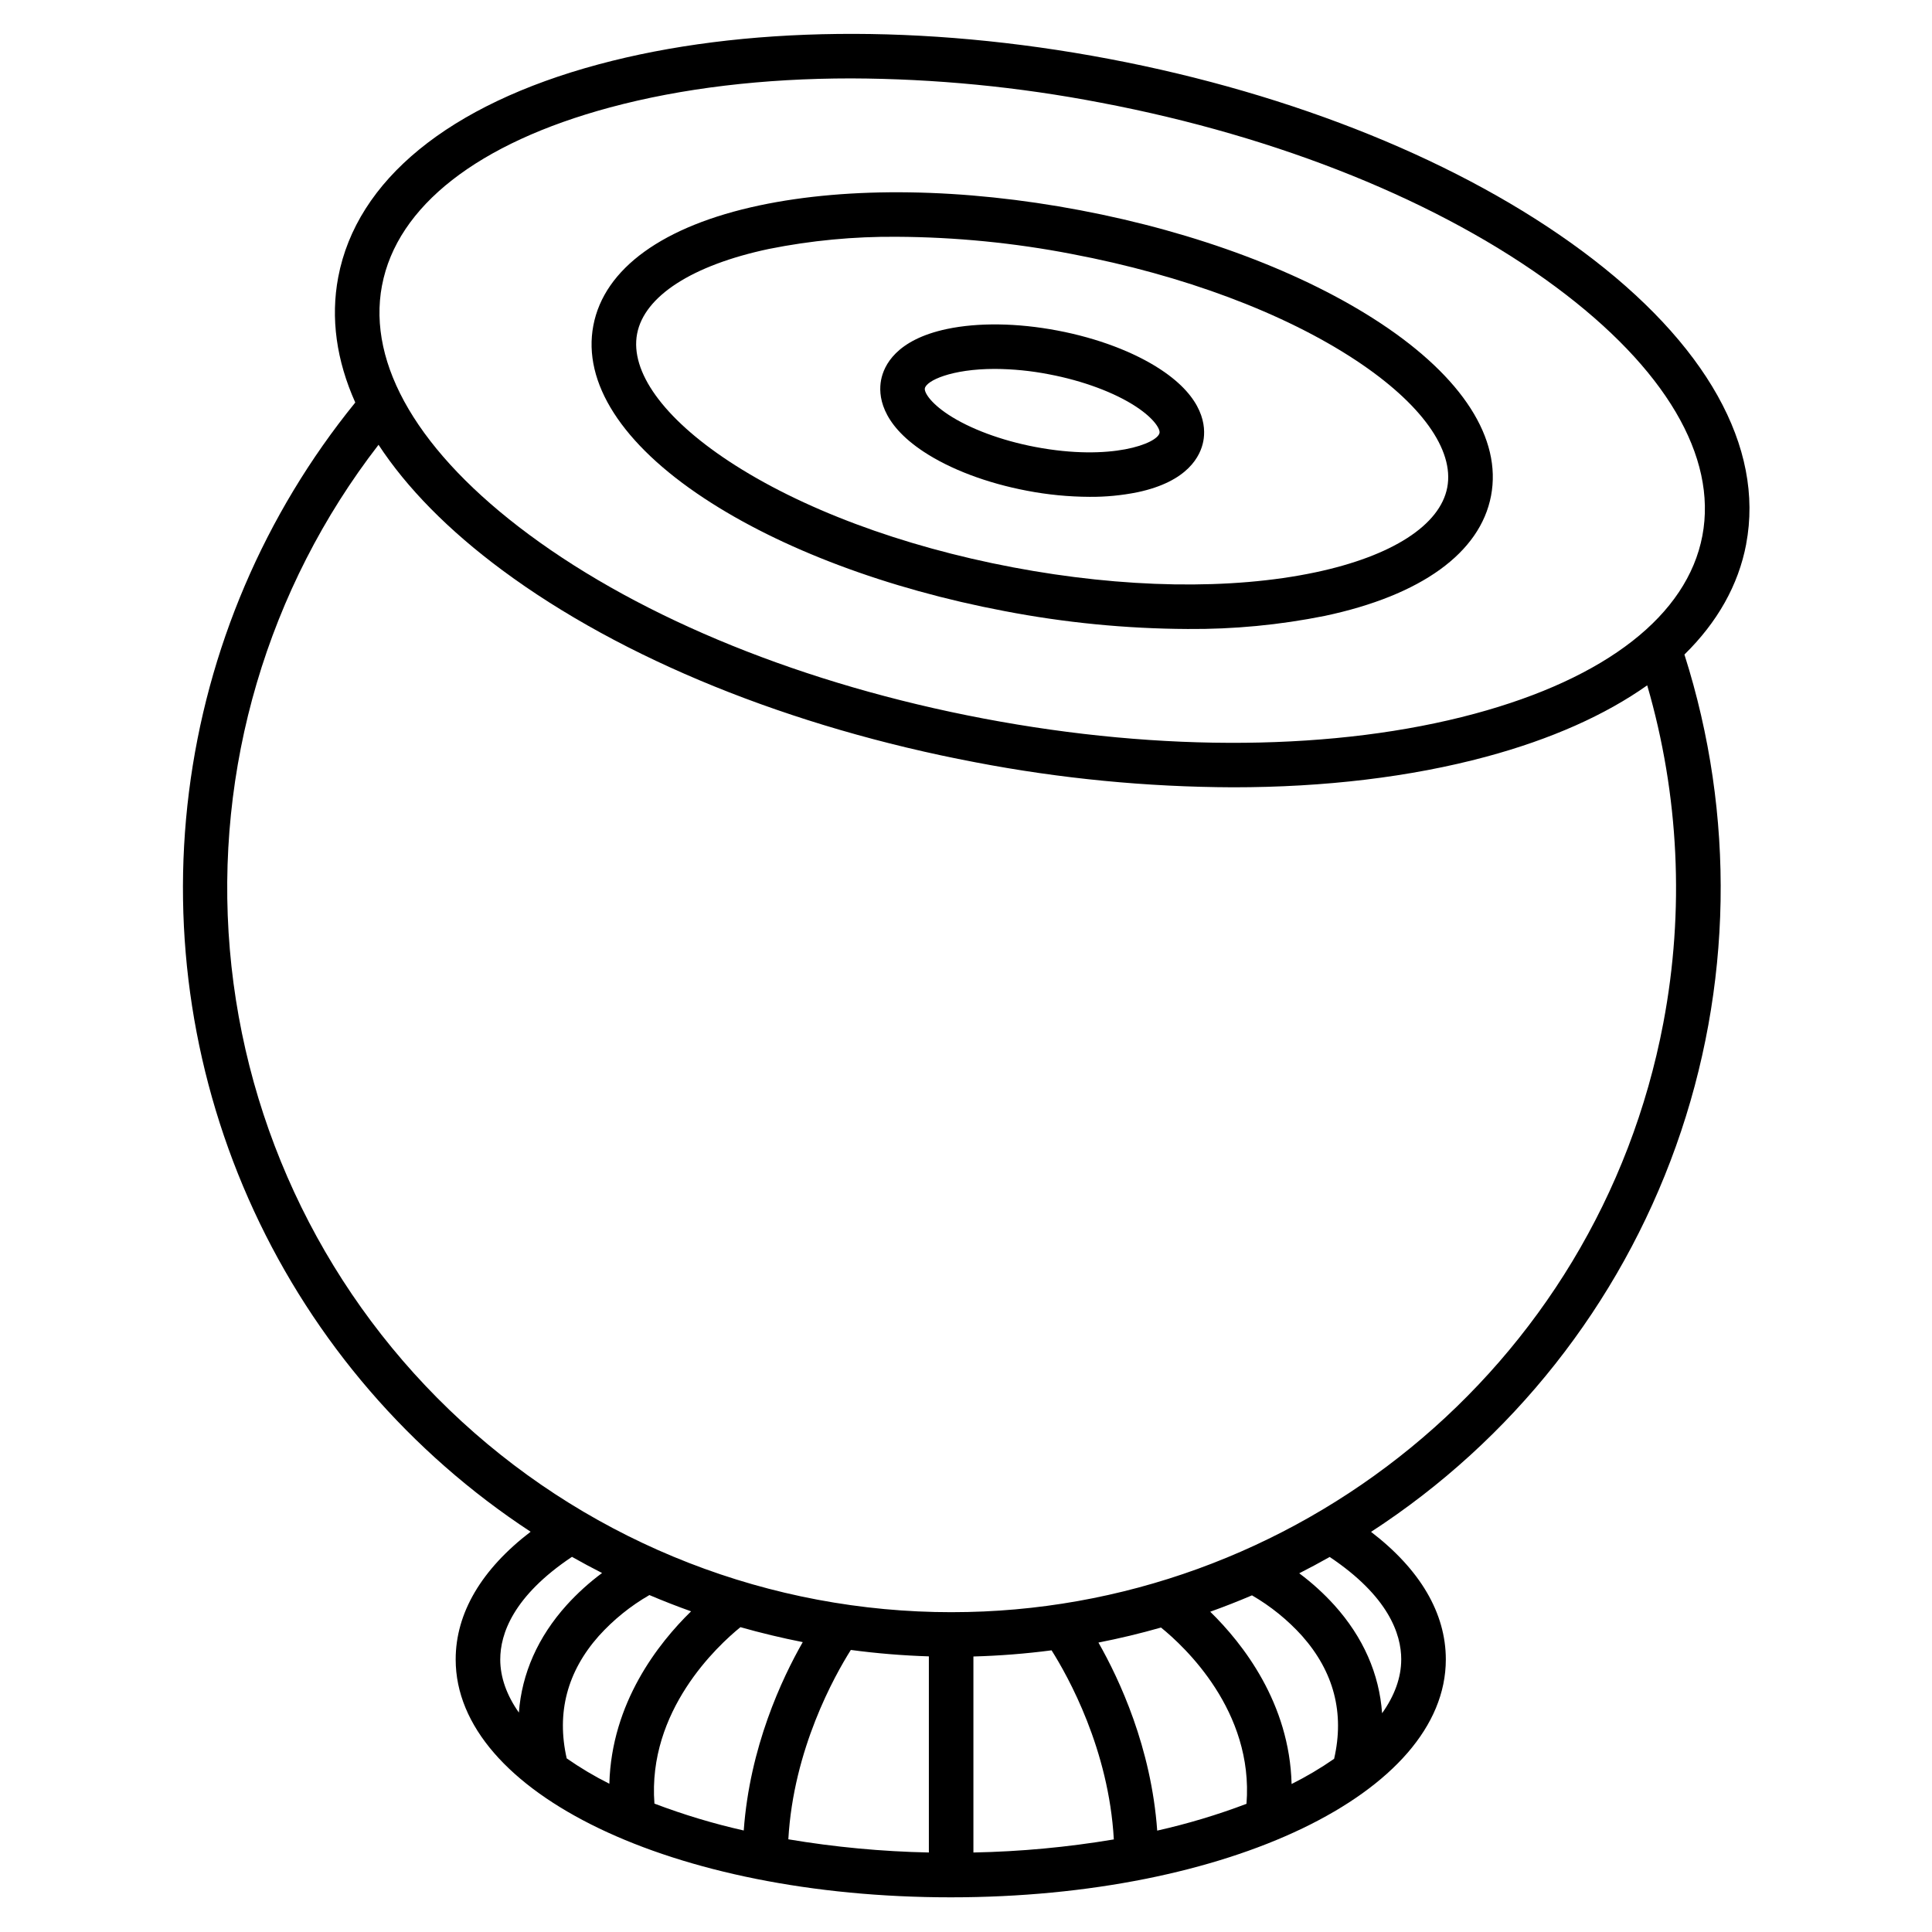
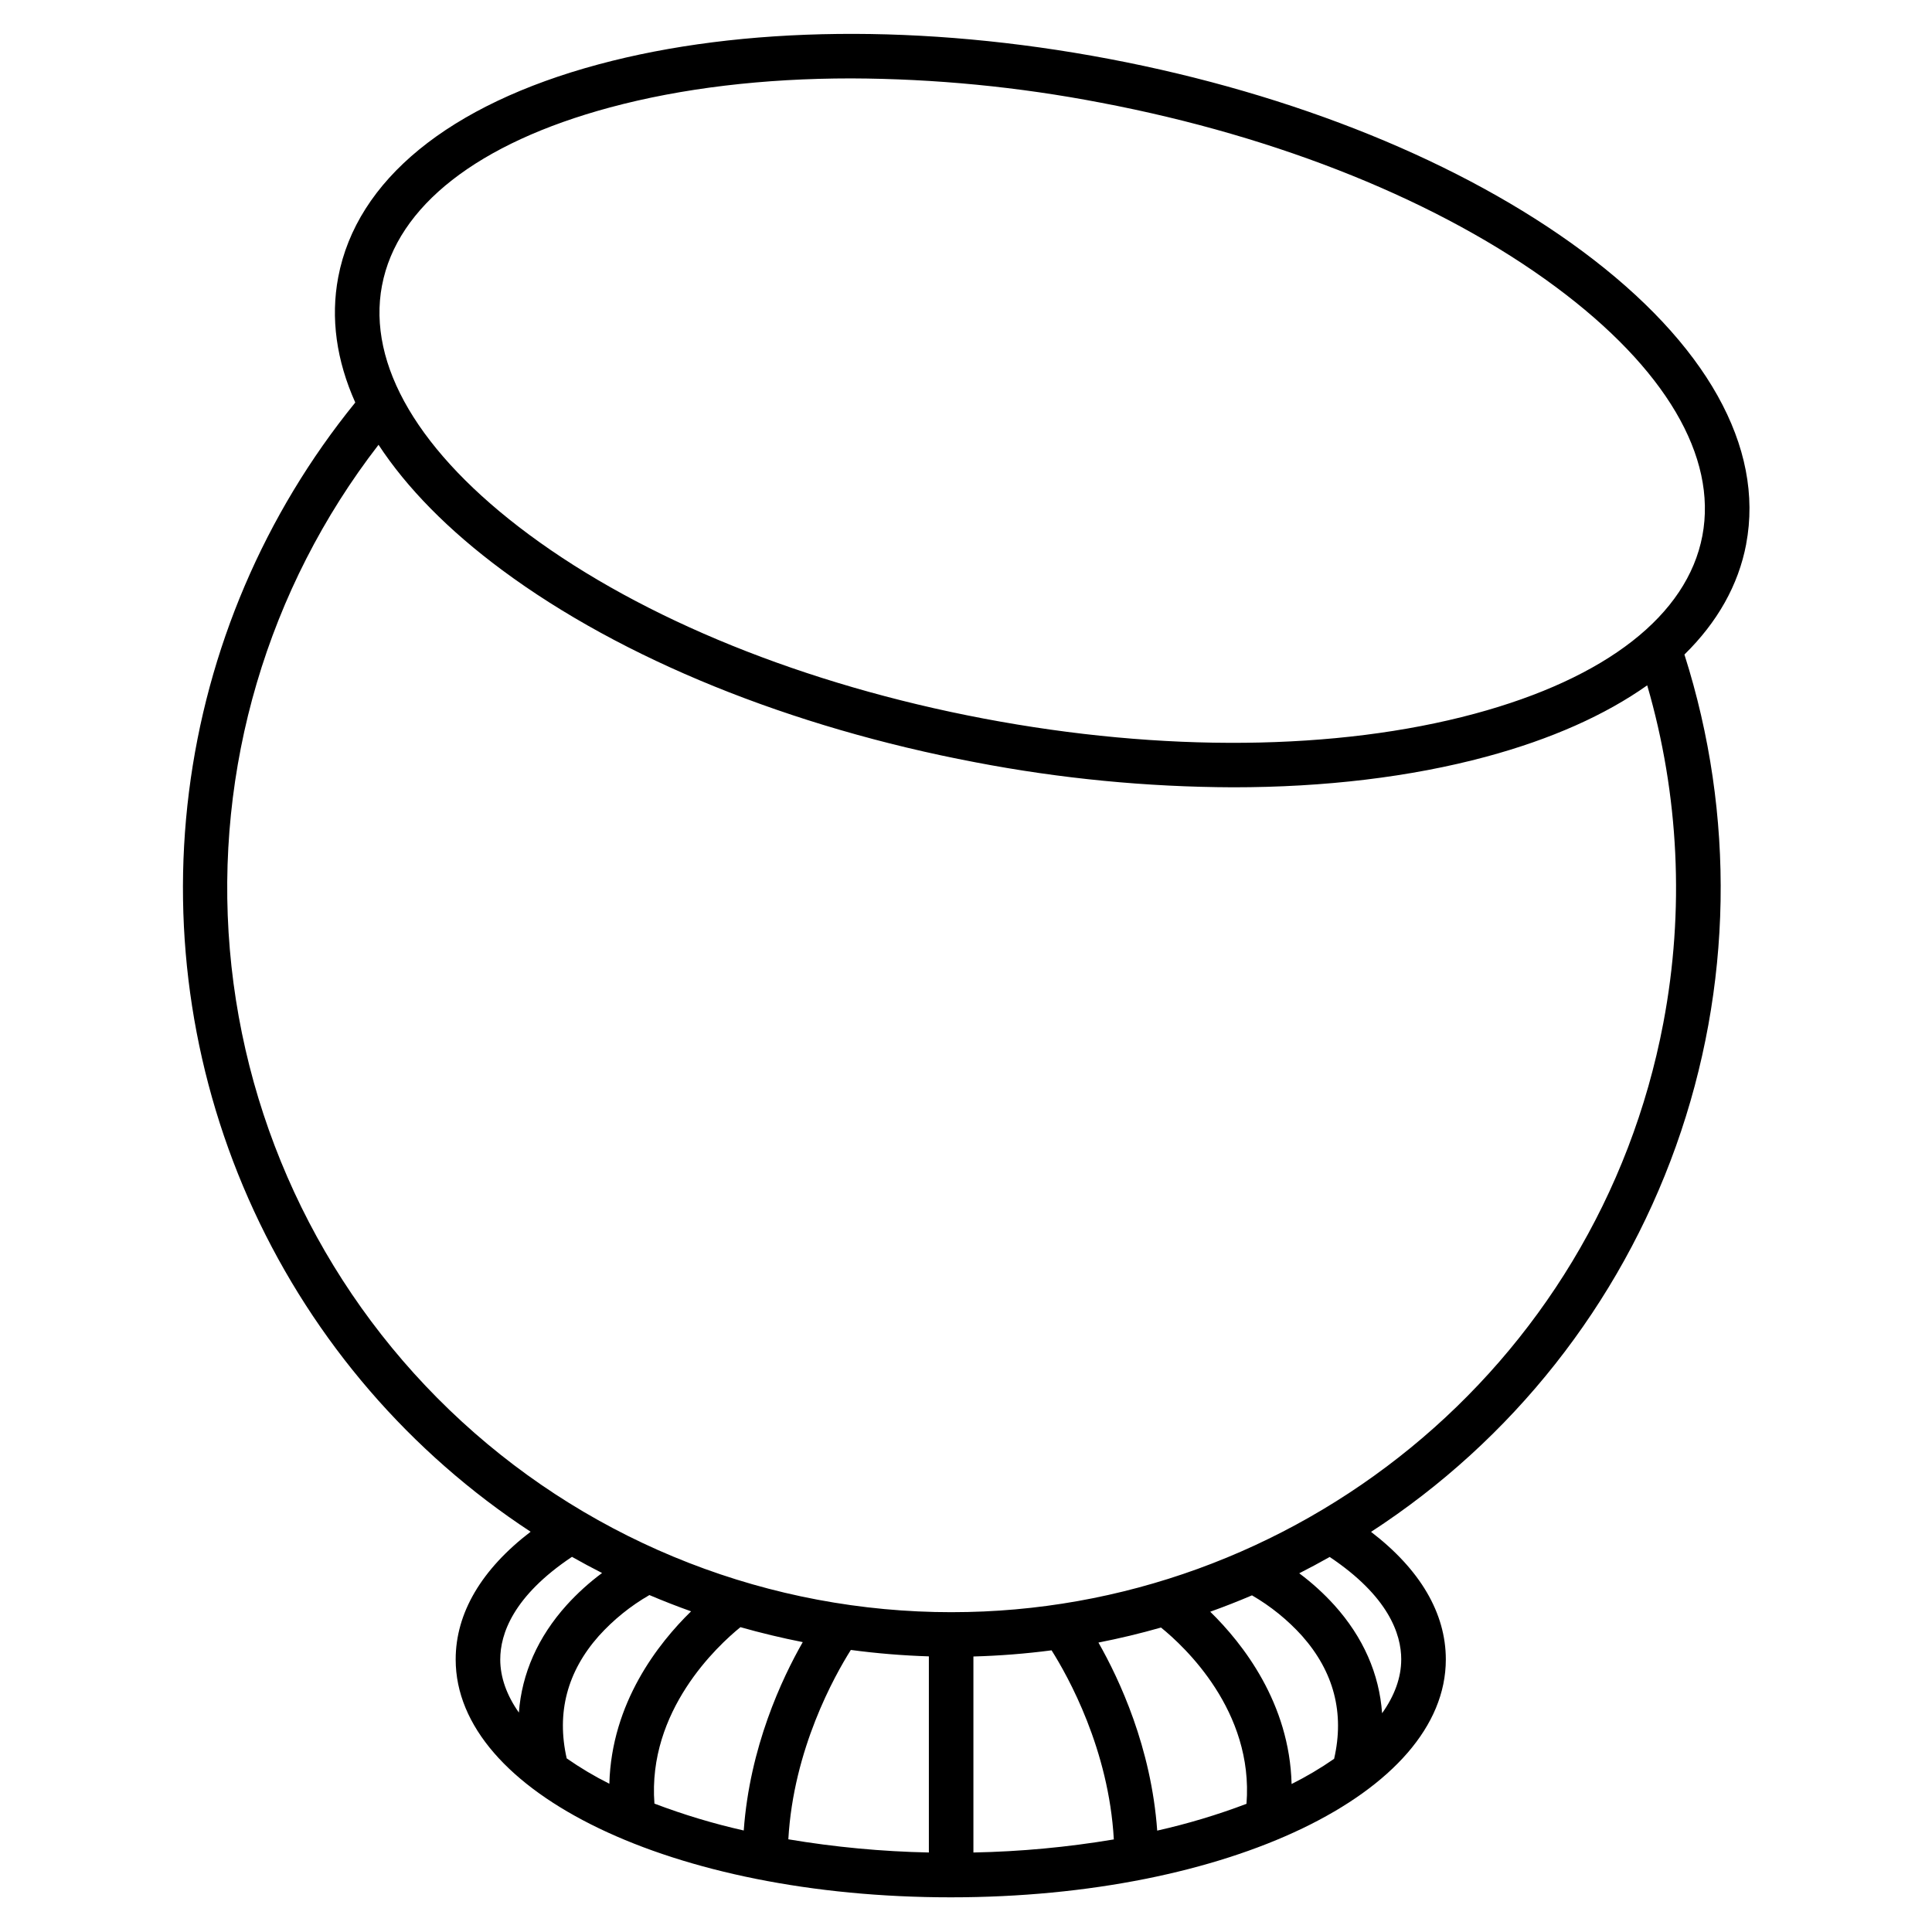
<svg xmlns="http://www.w3.org/2000/svg" fill="#000000" width="800px" height="800px" version="1.1" viewBox="144 144 512 512">
  <g>
    <path d="m606.75 288.19c4.875-25.695-10.574-53.285-43.5-77.691-31.711-23.504-76.234-41.578-125.38-50.895-49.137-9.312-97.191-8.797-135.3 1.469-39.578 10.656-64.059 30.68-68.934 56.371-2.066 10.867-0.477 22.07 4.516 33.227-24.062 29.621-39.336 65.398-44.082 103.27-4.75 37.867 1.219 76.305 17.227 110.95s41.41 64.105 73.32 85.035c-13.012 9.961-19.859 21.535-19.859 33.844 0 35.348 57.629 63.039 131.2 63.039s131.2-27.688 131.2-63.039c0-12.301-6.828-23.859-19.812-33.809v-0.004c37.406-24.297 65.793-60.211 80.797-102.22 15.004-42.008 15.793-87.777 2.246-130.28 8.73-8.555 14.309-18.402 16.371-29.266zm-361.51-68.543c3.984-21.004 25.434-37.754 60.402-47.172 19.051-5.129 40.758-7.699 63.922-7.699 22.191 0.082 44.324 2.234 66.113 6.43 47.43 8.992 90.234 26.316 120.54 48.777 29.09 21.562 42.914 45.004 38.93 66.004-3.984 21.004-25.434 37.754-60.402 47.172-36.43 9.809-82.613 10.262-130.04 1.27-47.426-8.992-90.234-26.316-120.54-48.781-29.09-21.559-42.914-45-38.93-66zm31.332 364.12c0-6.723 3.391-16.75 19.004-27.188 2.625 1.488 5.285 2.914 7.981 4.285h-0.004c-3.394 2.516-6.535 5.363-9.379 8.496-7.641 8.488-11.887 18.145-12.664 28.492-3.238-4.602-4.941-9.355-4.941-14.086zm199.22-16.984h-0.004c4.957 2.871 9.438 6.496 13.277 10.75 8.434 9.516 11.277 20.469 8.488 32.574h-0.004c-3.59 2.492-7.356 4.719-11.262 6.672-0.543-21.41-12.879-37.168-21.562-45.656 3.734-1.34 7.422-2.785 11.062-4.34zm-24.109 8.535c6.231 5.043 24.578 22.117 22.652 46.711-7.711 2.922-15.617 5.297-23.664 7.102-1.574-22.027-10.031-40.117-15.574-49.836 5.594-1.098 11.125-2.422 16.582-3.981zm-29.004 6.035c4.375 6.941 15.168 26.234 16.496 50.113h-0.004c-12.301 2.066-24.734 3.223-37.207 3.465v-51.945c6.93-0.191 13.844-0.734 20.715-1.633zm-32.52 53.578c-12.484-0.258-24.93-1.426-37.242-3.496 1.344-23.883 12.23-43.305 16.562-50.184 6.859 0.918 13.762 1.484 20.68 1.703zm-49.059-5.832c-8.047-1.812-15.957-4.195-23.668-7.125-1.875-24.621 16.723-41.832 22.793-46.758 5.418 1.535 10.922 2.856 16.512 3.961-5.535 9.684-14.047 27.82-15.637 49.922zm-35.621-12.391c-3.922-1.965-7.699-4.211-11.297-6.719-2.742-12.059 0.109-22.973 8.516-32.457h0.004c3.867-4.289 8.387-7.941 13.395-10.824 3.633 1.543 7.312 2.981 11.047 4.312-8.676 8.461-21.09 24.23-21.66 45.688zm209.86-32.945c0 4.793-1.75 9.605-5.07 14.262-0.742-10.41-4.988-20.129-12.676-28.668v0.004c-2.812-3.102-5.922-5.922-9.281-8.422 2.723-1.383 5.41-2.828 8.07-4.328 15.578 10.426 18.961 20.438 18.961 27.156zm69.469-168.7c-17.445 91.949-98.168 156.19-188.54 156.18v0.004c-48.109 0.027-94.473-18.012-129.91-50.543-35.441-32.531-57.371-77.184-61.453-125.12s9.98-95.652 39.41-133.71c7.477 11.406 18.488 22.633 32.816 33.25 31.707 23.504 76.234 41.578 125.37 50.895 22.508 4.324 45.367 6.543 68.285 6.625 24.227 0 46.996-2.703 67.023-8.094 17.219-4.637 31.586-11.051 42.719-18.93v-0.004c8.453 29.062 9.918 59.707 4.281 89.441z" />
-     <path d="m330.58 276.03c20.316 13.406 48.562 24.027 79.535 29.898 16.02 3.09 32.293 4.684 48.609 4.762 12.207 0.098 24.391-1.066 36.355-3.473 25.547-5.41 41.195-16.715 44.066-31.84 2.871-15.125-7.551-31.379-29.344-45.762-20.316-13.406-48.562-24.027-79.535-29.898-30.973-5.871-61.148-6.332-84.961-1.289-25.547 5.41-41.195 16.715-44.066 31.844-2.871 15.121 7.551 31.379 29.34 45.758zm-17.742-43.562c1.898-9.996 14.621-18.195 34.91-22.492 11.16-2.238 22.523-3.32 33.906-3.227 15.578 0.082 31.113 1.609 46.41 4.566 29.477 5.59 56.191 15.586 75.23 28.152 17.305 11.422 26.145 23.707 24.246 33.707-1.898 9.996-14.621 18.195-34.91 22.492-22.316 4.723-50.844 4.25-80.316-1.34-29.473-5.59-56.191-15.586-75.23-28.152-17.305-11.426-26.141-23.711-24.246-33.707z" />
-     <path d="m388.78 263.71c7.055 4.656 16.777 8.328 27.387 10.34 5.465 1.051 11.02 1.594 16.586 1.617 4.258 0.035 8.508-0.375 12.684-1.215 13.496-2.856 16.727-9.707 17.453-13.535 0.727-3.828 0.227-11.387-11.285-18.984-7.055-4.656-16.777-8.328-27.387-10.34-10.605-2.012-21-2.152-29.27-0.406-13.496 2.856-16.727 9.707-17.453 13.535-0.727 3.832-0.227 11.391 11.285 18.988zm0.312-16.785c0.391-2.047 7.055-5.16 18.551-5.16h0.004c4.824 0.027 9.637 0.508 14.371 1.434 8.973 1.703 17.387 4.832 23.082 8.59 4.859 3.207 6.375 5.953 6.188 6.93-0.531 2.793-12.727 7.559-32.922 3.731-8.973-1.703-17.387-4.832-23.082-8.59-4.859-3.211-6.375-5.957-6.191-6.934z" />
  </g>
</svg>